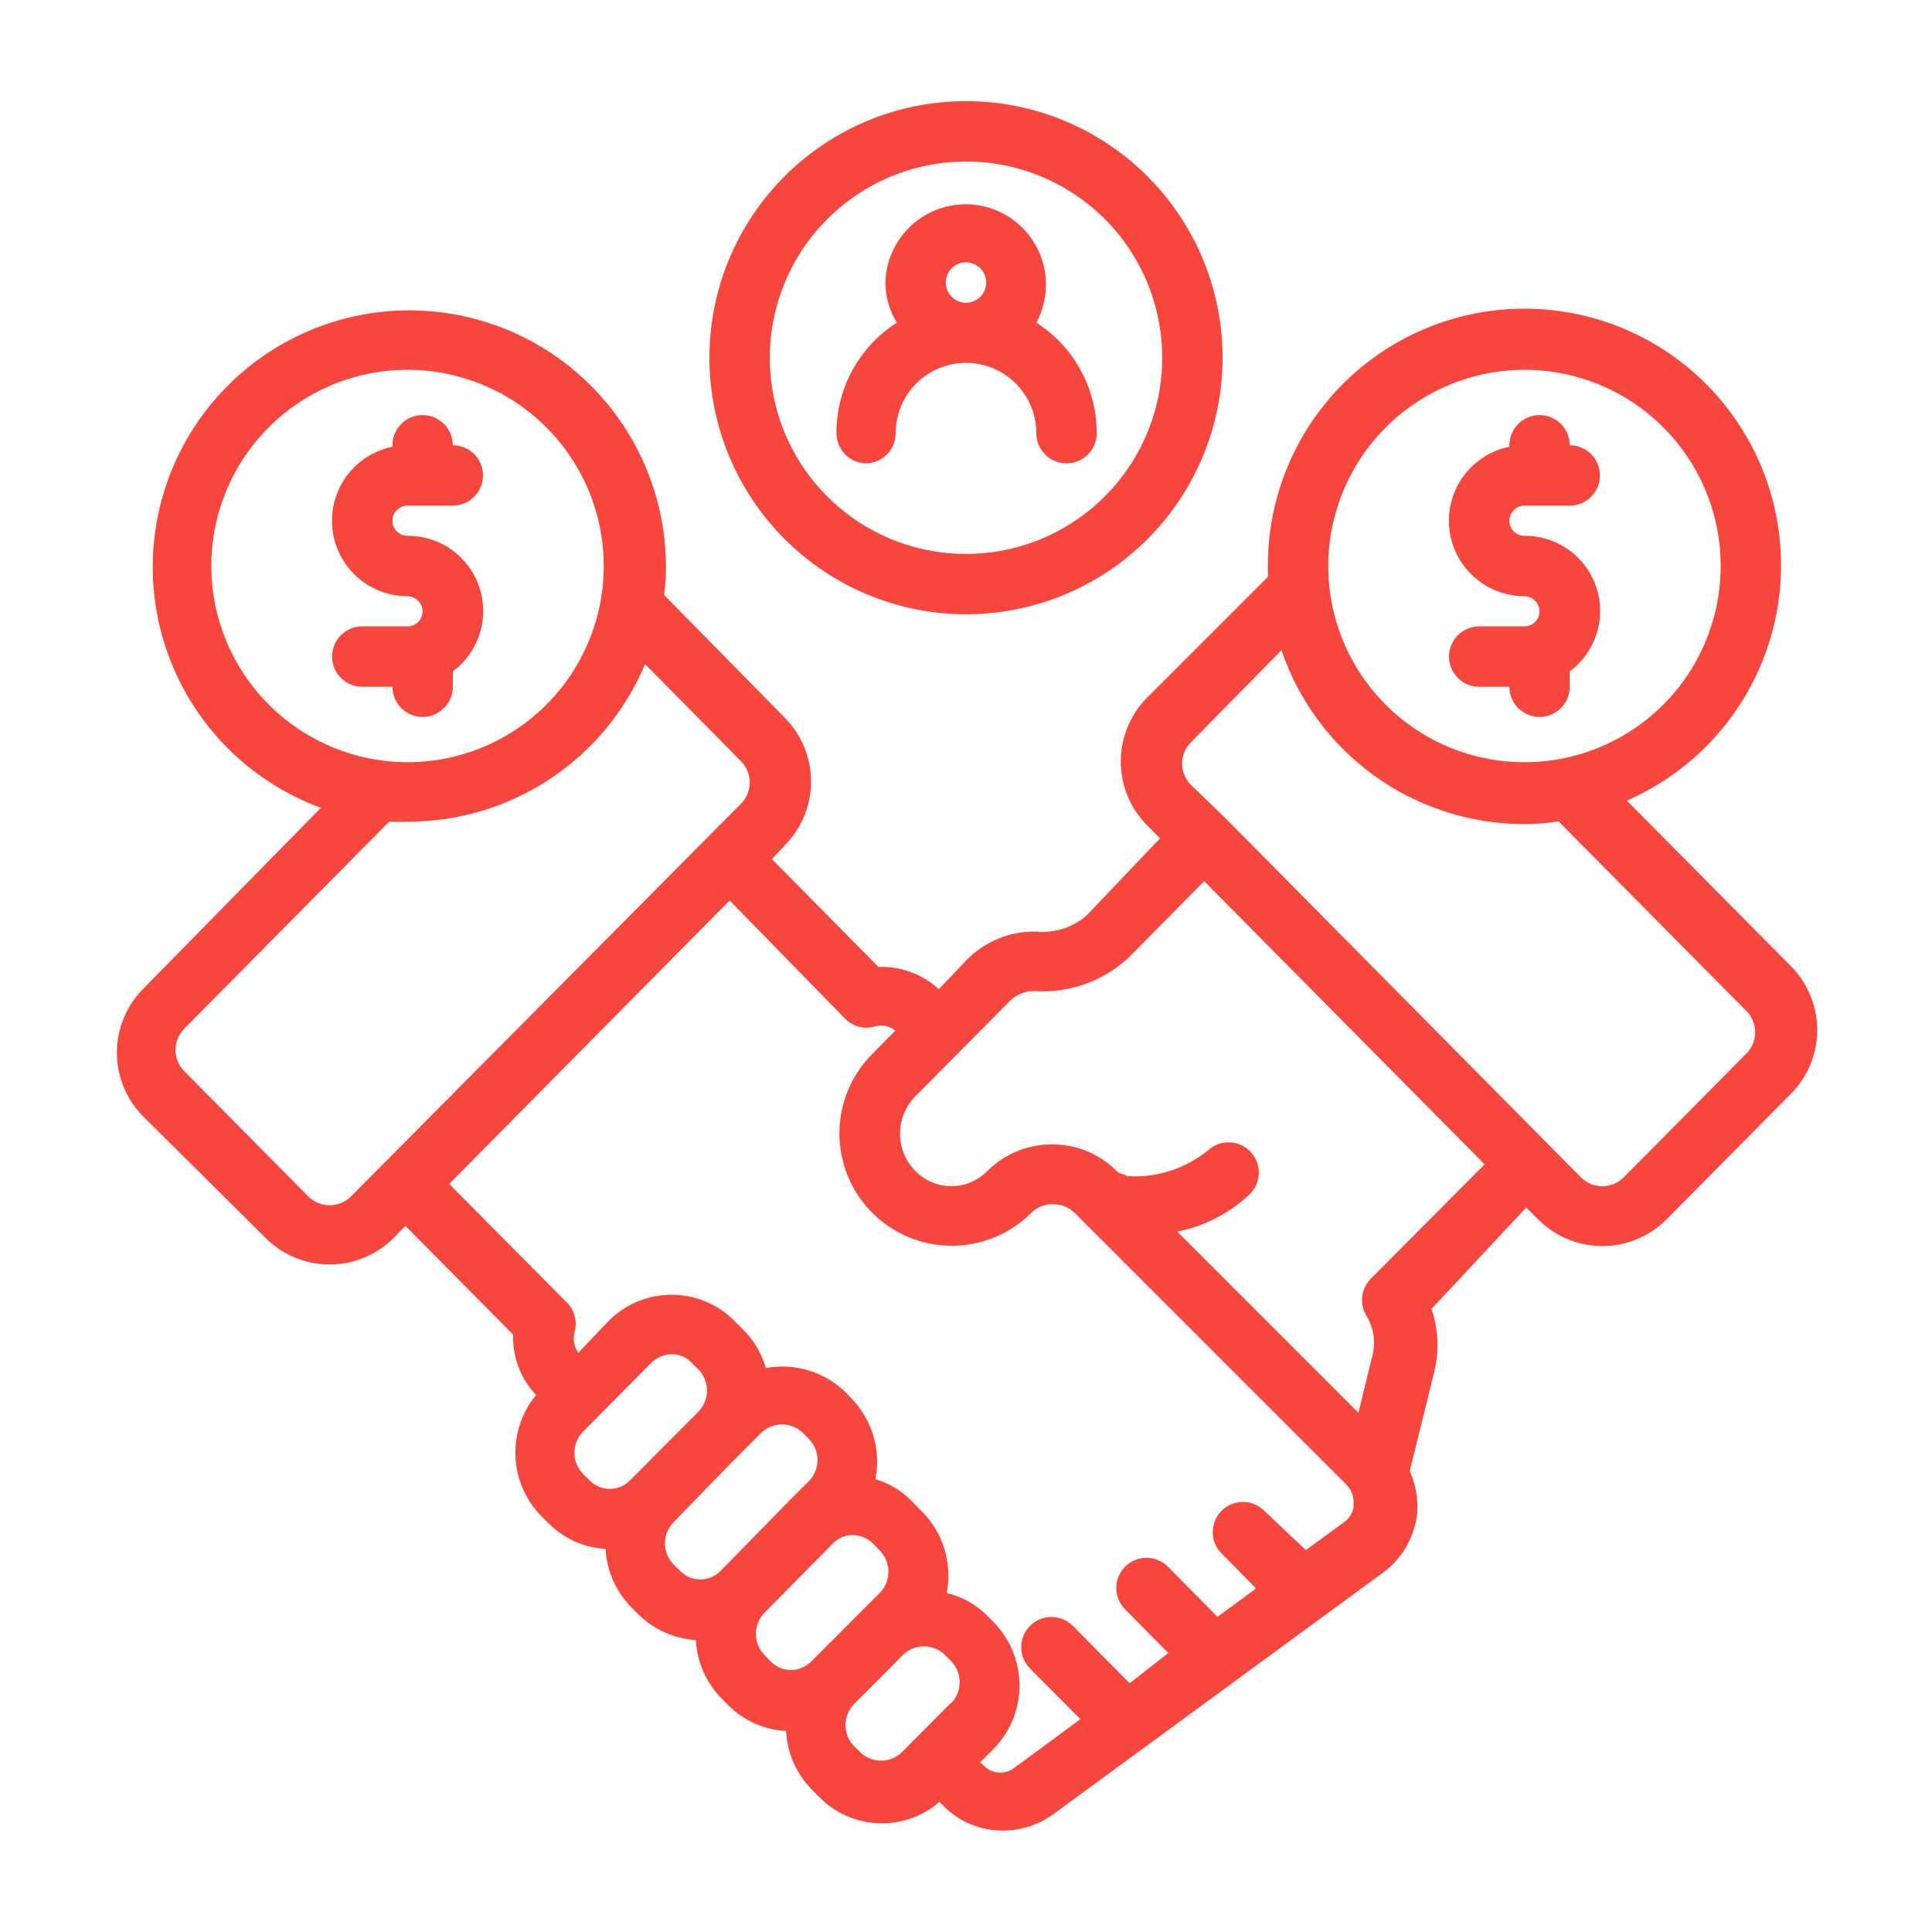
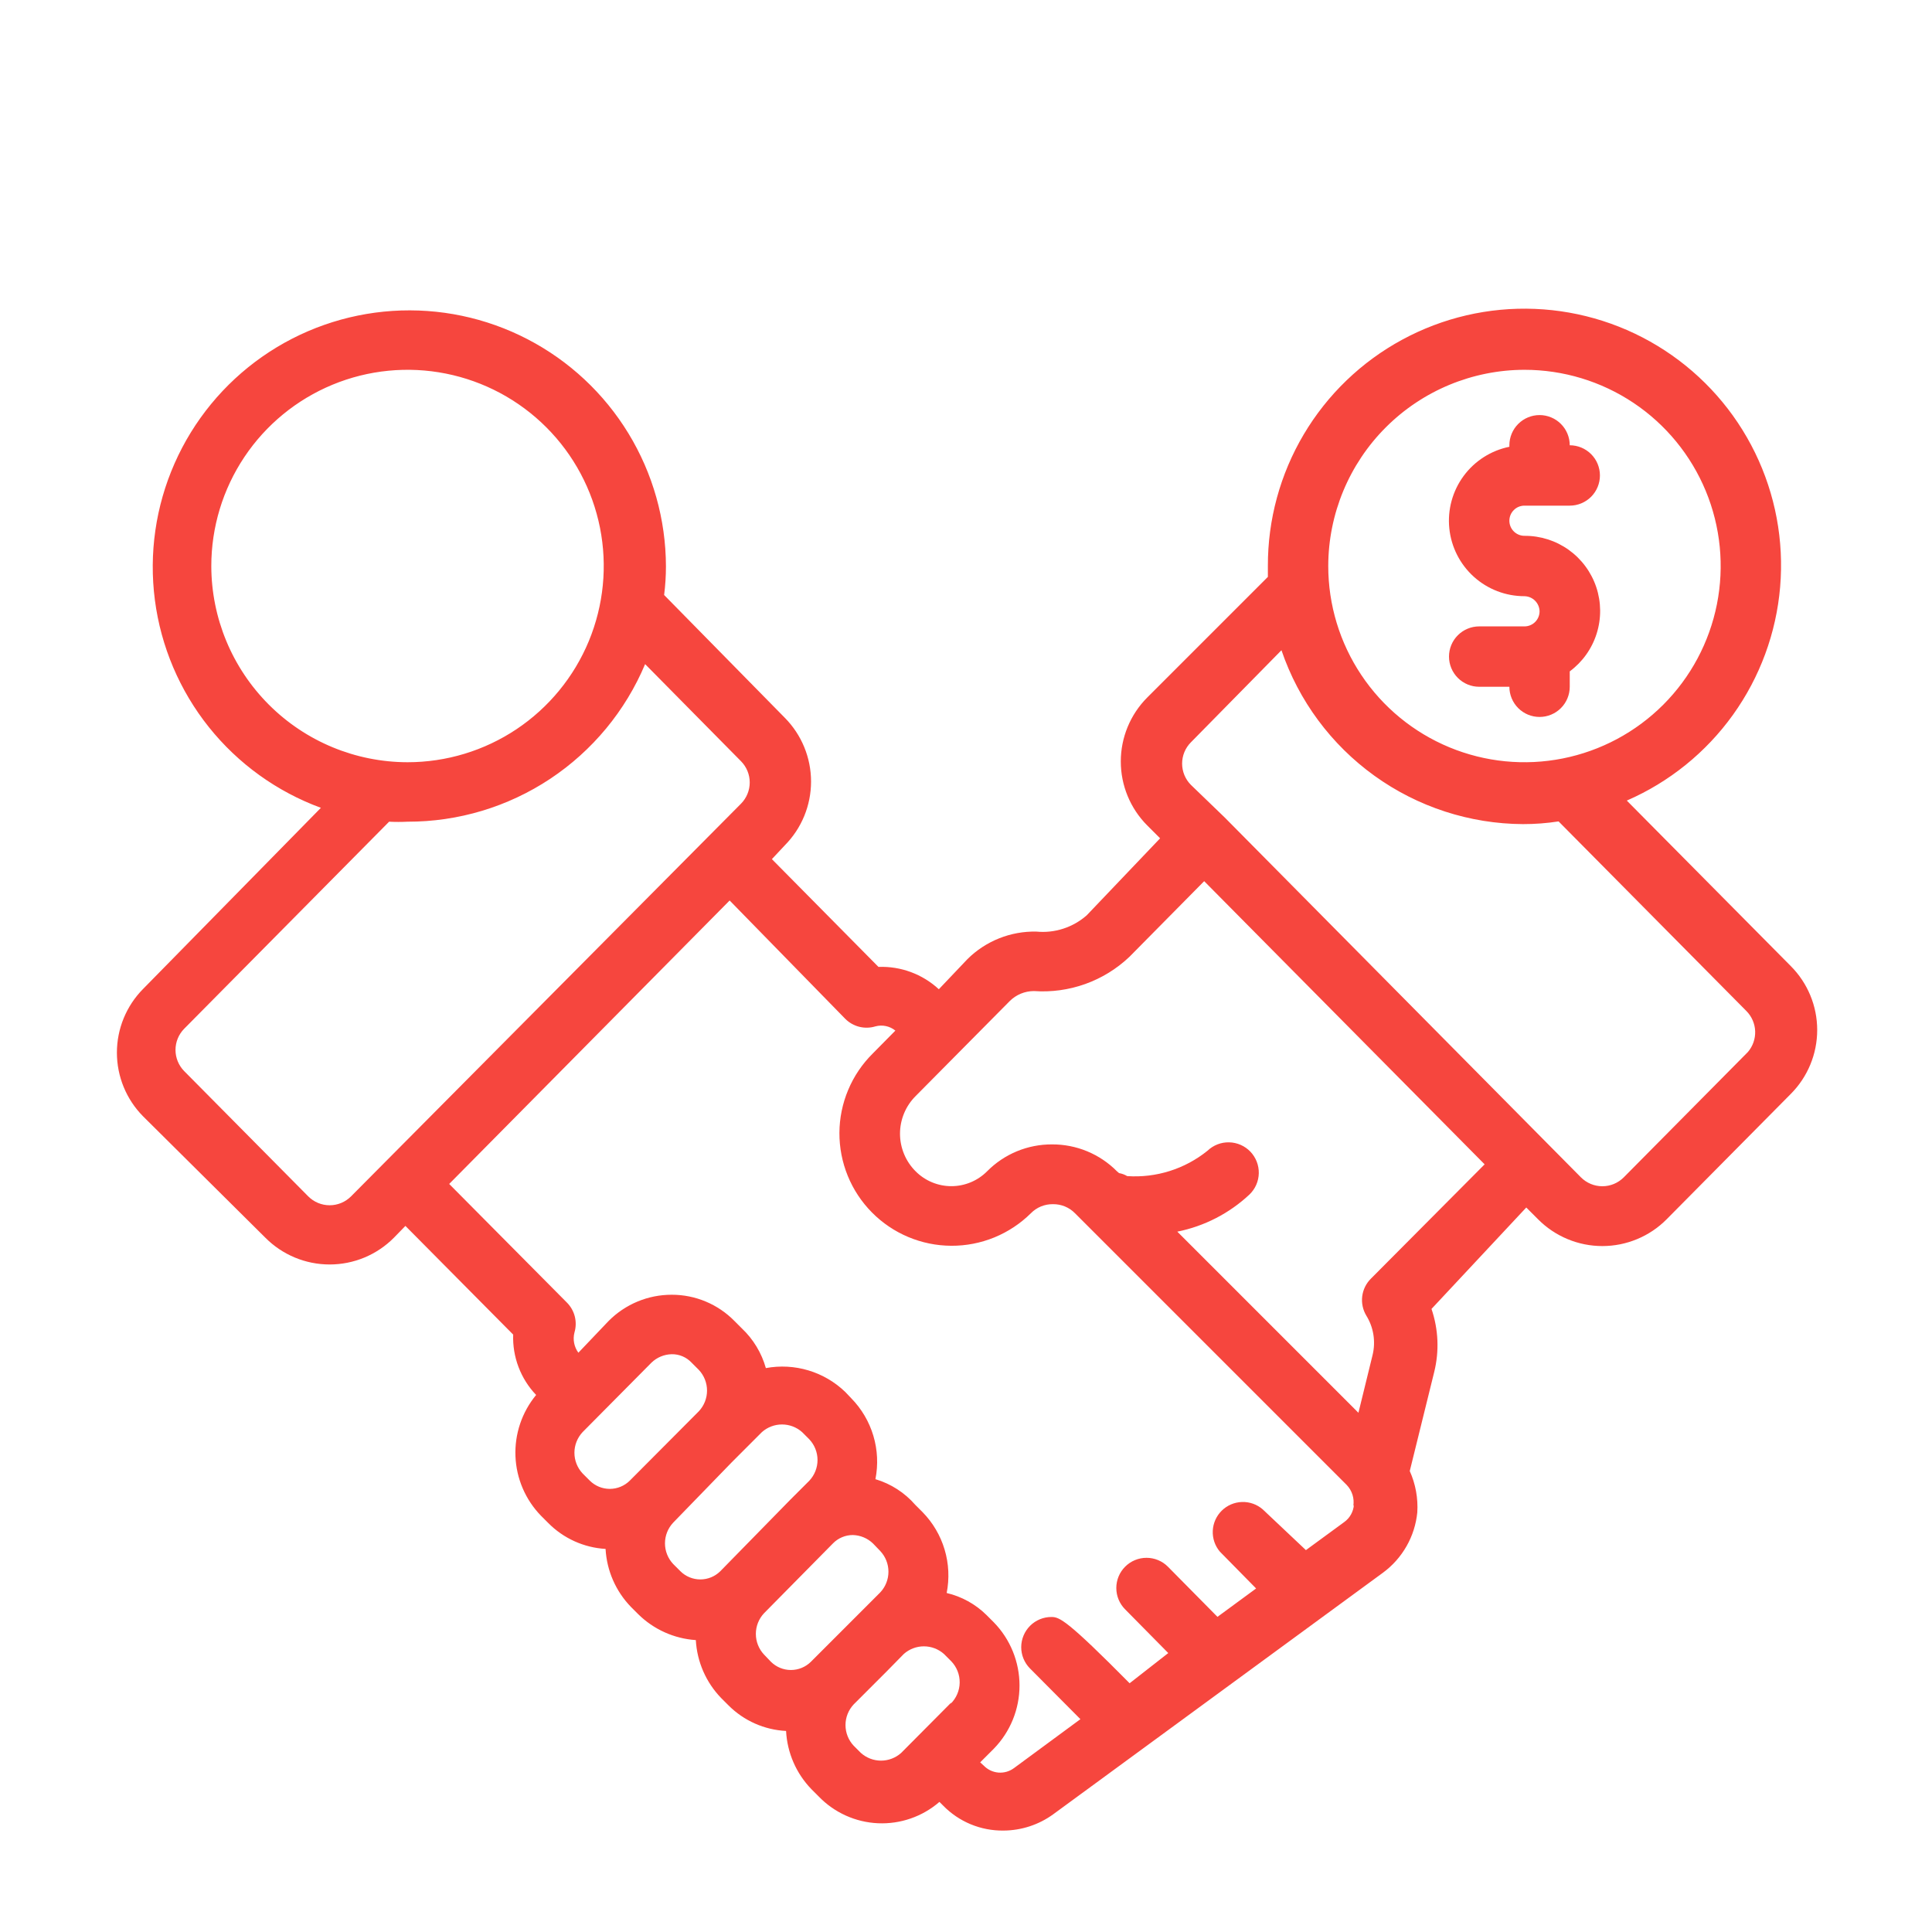
<svg xmlns="http://www.w3.org/2000/svg" width="100" height="100" viewBox="0 0 100 100" fill="none">
-   <path d="M23.438 35.547V34.75C24.097 34.261 24.584 33.577 24.831 32.794C25.078 32.011 25.07 31.171 24.81 30.392C24.55 29.614 24.051 28.938 23.383 28.46C22.716 27.983 21.914 27.729 21.094 27.734C20.887 27.734 20.688 27.652 20.541 27.506C20.395 27.359 20.312 27.16 20.312 26.953C20.312 26.746 20.395 26.547 20.541 26.401C20.688 26.254 20.887 26.172 21.094 26.172H23.438C23.852 26.172 24.249 26.007 24.542 25.714C24.835 25.421 25 25.024 25 24.609C25 24.195 24.835 23.797 24.542 23.505C24.249 23.212 23.852 23.047 23.438 23.047C23.438 22.633 23.273 22.235 22.98 21.942C22.687 21.649 22.289 21.484 21.875 21.484C21.461 21.484 21.063 21.649 20.77 21.942C20.477 22.235 20.312 22.633 20.312 23.047V23.125C19.363 23.318 18.519 23.856 17.945 24.636C17.37 25.416 17.106 26.382 17.203 27.346C17.301 28.309 17.753 29.203 18.472 29.852C19.191 30.501 20.125 30.86 21.094 30.859C21.3 30.863 21.496 30.947 21.642 31.093C21.787 31.238 21.871 31.435 21.875 31.641C21.875 31.848 21.793 32.047 21.646 32.193C21.5 32.34 21.301 32.422 21.094 32.422H18.75C18.336 32.422 17.938 32.587 17.645 32.88C17.352 33.172 17.188 33.57 17.188 33.984C17.188 34.399 17.352 34.796 17.645 35.089C17.938 35.382 18.336 35.547 18.75 35.547H20.312C20.312 35.961 20.477 36.359 20.77 36.652C21.063 36.945 21.461 37.109 21.875 37.109C22.289 37.109 22.687 36.945 22.98 36.652C23.273 36.359 23.438 35.961 23.438 35.547Z" fill="#F6463E" />
  <path d="M78.906 32.422H76.562C76.148 32.422 75.751 32.587 75.458 32.88C75.165 33.172 75 33.57 75 33.984C75 34.399 75.165 34.796 75.458 35.089C75.751 35.382 76.148 35.547 76.562 35.547H78.125C78.125 35.961 78.29 36.359 78.583 36.652C78.876 36.945 79.273 37.109 79.688 37.109C80.102 37.109 80.499 36.945 80.792 36.652C81.085 36.359 81.25 35.961 81.25 35.547V34.75C81.909 34.261 82.397 33.577 82.643 32.794C82.89 32.011 82.883 31.171 82.623 30.392C82.363 29.614 81.863 28.938 81.196 28.46C80.528 27.983 79.727 27.729 78.906 27.734C78.699 27.734 78.5 27.652 78.354 27.506C78.207 27.359 78.125 27.16 78.125 26.953C78.125 26.746 78.207 26.547 78.354 26.401C78.5 26.254 78.699 26.172 78.906 26.172H81.25C81.664 26.172 82.062 26.007 82.355 25.714C82.648 25.421 82.812 25.024 82.812 24.609C82.812 24.195 82.648 23.797 82.355 23.505C82.062 23.212 81.664 23.047 81.25 23.047C81.25 22.633 81.085 22.235 80.792 21.942C80.499 21.649 80.102 21.484 79.688 21.484C79.273 21.484 78.876 21.649 78.583 21.942C78.29 22.235 78.125 22.633 78.125 23.047V23.125C77.176 23.318 76.332 23.856 75.757 24.636C75.183 25.416 74.918 26.382 75.016 27.346C75.113 28.309 75.565 29.203 76.284 29.852C77.003 30.501 77.938 30.86 78.906 30.859C79.112 30.863 79.309 30.947 79.454 31.093C79.6 31.238 79.683 31.435 79.688 31.641C79.688 31.848 79.605 32.047 79.459 32.193C79.312 32.34 79.114 32.422 78.906 32.422Z" fill="#F6463E" />
-   <path d="M92.687 50L84.203 41.438C86.401 40.482 88.299 38.949 89.697 37.001C91.094 35.054 91.938 32.765 92.14 30.377C92.342 27.988 91.894 25.59 90.843 23.436C89.792 21.281 88.178 19.452 86.171 18.14C84.165 16.829 81.841 16.086 79.446 15.988C77.052 15.89 74.675 16.443 72.569 17.587C70.462 18.73 68.705 20.423 67.482 22.484C66.26 24.546 65.618 26.9 65.625 29.297V29.859L59.375 36.109C58.502 36.988 58.012 38.176 58.012 39.414C58.012 40.653 58.502 41.84 59.375 42.719L60.047 43.391L56.25 47.375C55.896 47.687 55.482 47.923 55.033 48.068C54.584 48.214 54.11 48.265 53.641 48.219C52.982 48.205 52.327 48.324 51.715 48.568C51.103 48.813 50.546 49.177 50.078 49.641L48.594 51.203C47.746 50.419 46.622 50.003 45.469 50.047L39.953 44.469L40.625 43.75C41.493 42.873 41.98 41.688 41.98 40.453C41.98 39.219 41.493 38.034 40.625 37.156L34.375 30.797C34.438 30.305 34.469 29.809 34.469 29.313C34.463 26.886 33.792 24.507 32.529 22.435C31.267 20.363 29.46 18.676 27.307 17.558C25.153 16.44 22.734 15.933 20.313 16.093C17.891 16.253 15.56 17.073 13.572 18.464C11.584 19.856 10.015 21.765 9.036 23.986C8.056 26.206 7.704 28.652 8.017 31.059C8.33 33.465 9.297 35.74 10.811 37.636C12.326 39.531 14.331 40.976 16.609 41.813L7.406 51.188C6.538 52.065 6.051 53.25 6.051 54.484C6.051 55.719 6.538 56.904 7.406 57.781L13.734 64.063C14.17 64.502 14.688 64.851 15.26 65.089C15.831 65.327 16.444 65.449 17.062 65.449C17.681 65.449 18.294 65.327 18.865 65.089C19.436 64.851 19.955 64.502 20.39 64.063L20.984 63.453L26.562 69.078C26.541 69.652 26.636 70.224 26.84 70.761C27.044 71.298 27.353 71.788 27.75 72.203C27.015 73.093 26.634 74.223 26.68 75.376C26.726 76.529 27.196 77.625 28 78.453L28.375 78.828C29.164 79.627 30.222 80.106 31.344 80.172C31.406 81.297 31.872 82.362 32.656 83.172L33.031 83.547C33.832 84.339 34.892 84.816 36.016 84.891C36.078 86.016 36.544 87.081 37.328 87.891L37.703 88.266C38.498 89.064 39.562 89.537 40.687 89.594C40.746 90.725 41.212 91.796 42 92.609L42.375 92.984C43.183 93.822 44.281 94.319 45.444 94.371C46.606 94.423 47.745 94.028 48.625 93.266L48.812 93.453C49.218 93.87 49.704 94.2 50.241 94.423C50.779 94.646 51.356 94.757 51.937 94.75C52.864 94.746 53.766 94.451 54.516 93.906L71.578 81.406C72.077 81.039 72.494 80.571 72.801 80.033C73.108 79.495 73.298 78.898 73.359 78.281C73.404 77.547 73.27 76.812 72.969 76.141L74.234 71.016C74.502 69.936 74.453 68.803 74.094 67.75L79 62.5L79.609 63.109C80.045 63.549 80.564 63.898 81.135 64.135C81.706 64.374 82.319 64.496 82.937 64.496C83.556 64.496 84.169 64.374 84.74 64.135C85.311 63.898 85.83 63.549 86.266 63.109L92.687 56.625C93.565 55.746 94.058 54.555 94.058 53.312C94.058 52.07 93.565 50.879 92.687 50ZM78.906 19.141C80.915 19.141 82.878 19.736 84.549 20.852C86.219 21.968 87.521 23.555 88.289 25.41C89.058 27.266 89.259 29.308 88.867 31.278C88.475 33.248 87.508 35.058 86.088 36.478C84.667 37.899 82.858 38.866 80.888 39.258C78.917 39.65 76.875 39.449 75.019 38.68C73.164 37.911 71.578 36.61 70.462 34.939C69.346 33.269 68.75 31.306 68.75 29.297C68.754 26.605 69.825 24.024 71.729 22.12C73.633 20.216 76.214 19.145 78.906 19.141ZM10.937 29.297C10.937 27.288 11.533 25.325 12.649 23.654C13.765 21.984 15.351 20.683 17.207 19.914C19.063 19.145 21.105 18.944 23.075 19.336C25.045 19.728 26.855 20.695 28.275 22.115C29.696 23.536 30.663 25.345 31.055 27.316C31.447 29.286 31.245 31.328 30.477 33.184C29.708 35.039 28.406 36.626 26.736 37.742C25.066 38.858 23.102 39.453 21.094 39.453C18.401 39.449 15.82 38.378 13.917 36.474C12.013 34.57 10.941 31.989 10.937 29.297ZM18.172 61.922C18.026 62.068 17.854 62.185 17.663 62.264C17.473 62.343 17.269 62.384 17.062 62.384C16.856 62.384 16.652 62.343 16.462 62.264C16.271 62.185 16.098 62.068 15.953 61.922L9.531 55.438C9.245 55.145 9.084 54.753 9.084 54.344C9.084 53.935 9.245 53.542 9.531 53.25L20.14 42.531C20.458 42.547 20.776 42.547 21.094 42.531C23.719 42.536 26.288 41.764 28.476 40.313C30.663 38.861 32.374 36.796 33.391 34.375L38.359 39.406C38.645 39.698 38.806 40.091 38.806 40.5C38.806 40.909 38.645 41.302 38.359 41.594L18.172 61.922ZM32.594 76.641C32.319 76.912 31.948 77.064 31.562 77.064C31.176 77.064 30.806 76.912 30.531 76.641L30.156 76.266C29.884 75.976 29.732 75.593 29.732 75.195C29.732 74.798 29.884 74.415 30.156 74.125L33.719 70.531C34 70.259 34.374 70.103 34.766 70.094C34.959 70.09 35.15 70.127 35.328 70.203C35.505 70.278 35.665 70.39 35.797 70.531L36.172 70.906C36.444 71.196 36.596 71.579 36.596 71.977C36.596 72.374 36.444 72.757 36.172 73.047L32.594 76.641ZM37.281 81.328C37.006 81.599 36.636 81.751 36.25 81.751C35.864 81.751 35.493 81.599 35.219 81.328L34.844 80.953C34.571 80.663 34.419 80.281 34.419 79.883C34.419 79.485 34.571 79.102 34.844 78.812L37.875 75.688L39.437 74.125C39.724 73.87 40.093 73.73 40.476 73.73C40.86 73.73 41.229 73.87 41.516 74.125L41.891 74.5C42.163 74.79 42.315 75.173 42.315 75.57C42.315 75.968 42.163 76.351 41.891 76.641L40.906 77.625L37.281 81.328ZM41.969 86.016C41.694 86.287 41.323 86.439 40.937 86.439C40.551 86.439 40.181 86.287 39.906 86.016L39.547 85.641C39.274 85.351 39.123 84.968 39.123 84.57C39.123 84.173 39.274 83.79 39.547 83.5L43.109 79.891C43.243 79.752 43.403 79.642 43.581 79.567C43.758 79.492 43.948 79.453 44.141 79.453C44.532 79.463 44.906 79.619 45.187 79.891L45.562 80.281C45.835 80.571 45.986 80.954 45.986 81.352C45.986 81.749 45.835 82.132 45.562 82.422L41.969 86.016ZM49.234 88.125L46.641 90.734C46.354 90.989 45.985 91.13 45.601 91.13C45.218 91.13 44.849 90.989 44.562 90.734L44.187 90.359C43.915 90.07 43.763 89.687 43.763 89.289C43.763 88.891 43.915 88.509 44.187 88.219L45.906 86.5L46.781 85.609C47.067 85.355 47.437 85.214 47.82 85.214C48.203 85.214 48.573 85.355 48.859 85.609L49.234 85.984C49.521 86.281 49.679 86.68 49.673 87.092C49.667 87.505 49.498 87.899 49.203 88.188L49.234 88.125ZM70.078 77.891C70.064 78.067 70.012 78.237 69.926 78.391C69.84 78.545 69.721 78.678 69.578 78.781L67.594 80.234L65.359 78.125C65.062 77.867 64.679 77.73 64.285 77.743C63.892 77.755 63.517 77.915 63.237 78.192C62.957 78.468 62.791 78.84 62.773 79.233C62.755 79.626 62.886 80.012 63.141 80.313L65.016 82.219L63.016 83.688L60.453 81.094C60.308 80.947 60.135 80.831 59.944 80.752C59.754 80.672 59.55 80.632 59.344 80.632C59.137 80.632 58.933 80.672 58.743 80.752C58.552 80.831 58.38 80.947 58.234 81.094C57.943 81.387 57.78 81.783 57.78 82.195C57.78 82.608 57.943 83.004 58.234 83.297L60.469 85.562L58.469 87.125L55.531 84.156C55.239 83.862 54.842 83.696 54.427 83.695C54.013 83.693 53.614 83.856 53.32 84.148C53.026 84.441 52.86 84.838 52.858 85.252C52.857 85.667 53.02 86.065 53.312 86.359L55.922 88.984L52.484 91.516C52.253 91.688 51.967 91.771 51.679 91.748C51.392 91.725 51.123 91.598 50.922 91.391L50.734 91.219L51.437 90.516C52.292 89.64 52.77 88.465 52.77 87.242C52.77 86.019 52.292 84.844 51.437 83.969L51.062 83.594C50.493 83.031 49.779 82.637 49 82.453C49.147 81.706 49.111 80.934 48.893 80.205C48.675 79.475 48.283 78.81 47.75 78.266L47.375 77.891C46.828 77.261 46.112 76.8 45.312 76.562C45.46 75.816 45.423 75.044 45.205 74.314C44.987 73.585 44.595 72.919 44.062 72.375L43.75 72.047C43.213 71.529 42.559 71.147 41.845 70.932C41.13 70.717 40.374 70.676 39.641 70.812C39.419 70.024 38.987 69.311 38.391 68.75L38.016 68.375C37.592 67.943 37.086 67.6 36.528 67.367C35.97 67.133 35.37 67.014 34.766 67.016C34.158 67.015 33.557 67.135 32.997 67.368C32.436 67.602 31.927 67.944 31.5 68.375L29.937 70.016C29.827 69.868 29.752 69.697 29.717 69.515C29.682 69.334 29.688 69.147 29.734 68.969C29.815 68.696 29.82 68.406 29.749 68.131C29.677 67.856 29.532 67.605 29.328 67.406L23.25 61.281L37.766 46.609L43.75 52.734C43.95 52.935 44.202 53.078 44.477 53.147C44.752 53.215 45.041 53.208 45.312 53.125C45.489 53.077 45.675 53.072 45.854 53.11C46.034 53.148 46.201 53.228 46.344 53.344L45.172 54.531C44.629 55.069 44.197 55.708 43.902 56.413C43.606 57.117 43.452 57.873 43.448 58.636C43.445 59.4 43.592 60.157 43.881 60.865C44.17 61.572 44.595 62.215 45.133 62.758C46.218 63.854 47.695 64.474 49.238 64.481C50.002 64.485 50.759 64.338 51.466 64.049C52.173 63.76 52.816 63.334 53.359 62.797C53.508 62.645 53.685 62.526 53.881 62.445C54.077 62.365 54.288 62.325 54.5 62.328C54.712 62.325 54.922 62.365 55.118 62.445C55.315 62.526 55.492 62.645 55.641 62.797L69.703 76.859C69.841 77.002 69.944 77.176 70.004 77.366C70.064 77.556 70.078 77.757 70.047 77.953L70.078 77.891ZM70.953 66.188C70.707 66.434 70.551 66.755 70.508 67.1C70.466 67.446 70.54 67.795 70.719 68.094C70.905 68.394 71.03 68.728 71.086 69.077C71.142 69.425 71.129 69.782 71.047 70.125L70.312 73.125L60.937 63.75C62.337 63.469 63.63 62.804 64.672 61.828C64.82 61.686 64.94 61.515 65.023 61.326C65.106 61.138 65.15 60.934 65.155 60.728C65.159 60.523 65.123 60.318 65.048 60.126C64.973 59.934 64.861 59.758 64.719 59.609C64.576 59.461 64.406 59.341 64.217 59.259C64.028 59.176 63.825 59.131 63.619 59.127C63.413 59.122 63.208 59.158 63.016 59.233C62.824 59.308 62.649 59.42 62.5 59.562C61.329 60.507 59.845 60.976 58.344 60.875C58.214 60.798 58.071 60.745 57.922 60.719L57.812 60.625C57.373 60.181 56.85 59.83 56.273 59.591C55.696 59.352 55.077 59.231 54.453 59.234C53.829 59.231 53.21 59.352 52.633 59.591C52.056 59.83 51.533 60.181 51.094 60.625C50.851 60.869 50.563 61.063 50.245 61.195C49.927 61.328 49.586 61.396 49.242 61.396C48.898 61.396 48.557 61.328 48.239 61.195C47.922 61.063 47.633 60.869 47.391 60.625C47.135 60.37 46.932 60.066 46.794 59.733C46.656 59.399 46.584 59.041 46.584 58.68C46.584 58.318 46.656 57.961 46.794 57.627C46.932 57.293 47.135 56.99 47.391 56.734L52.266 51.813C52.598 51.483 53.047 51.298 53.516 51.297C54.416 51.361 55.32 51.237 56.17 50.933C57.02 50.629 57.797 50.152 58.453 49.531L62.328 45.609L76.844 60.266L70.953 66.188ZM90.469 54.453L84.047 60.938C83.901 61.084 83.729 61.2 83.538 61.28C83.348 61.359 83.144 61.4 82.937 61.4C82.731 61.4 82.527 61.359 82.337 61.28C82.146 61.2 81.973 61.084 81.828 60.938L80.109 59.203L63.391 42.313L61.641 40.625C61.349 40.332 61.186 39.936 61.186 39.523C61.186 39.111 61.349 38.715 61.641 38.422L66.328 33.656C67.218 36.27 68.9 38.541 71.14 40.153C73.38 41.766 76.067 42.641 78.828 42.656C79.445 42.657 80.062 42.61 80.672 42.516L90.391 52.328C90.669 52.607 90.832 52.981 90.847 53.375C90.861 53.77 90.726 54.154 90.469 54.453Z" fill="#F6463E" />
-   <path d="M50 31.797C52.627 31.797 55.195 31.018 57.379 29.559C59.563 28.099 61.265 26.025 62.27 23.598C63.276 21.171 63.538 18.501 63.026 15.925C62.514 13.348 61.249 10.982 59.391 9.124C57.534 7.267 55.167 6.002 52.591 5.49C50.015 4.977 47.344 5.24 44.917 6.245C42.491 7.251 40.416 8.953 38.957 11.137C37.498 13.321 36.719 15.889 36.719 18.516C36.723 22.037 38.123 25.413 40.613 27.902C43.103 30.392 46.479 31.793 50 31.797ZM50 8.359C52.009 8.359 53.972 8.955 55.642 10.071C57.313 11.187 58.614 12.773 59.383 14.629C60.152 16.485 60.353 18.527 59.961 20.497C59.569 22.467 58.602 24.277 57.182 25.697C55.761 27.118 53.952 28.085 51.981 28.477C50.011 28.869 47.969 28.668 46.113 27.899C44.258 27.13 42.671 25.828 41.555 24.158C40.439 22.488 39.844 20.524 39.844 18.516C39.848 15.823 40.919 13.242 42.823 11.339C44.727 9.435 47.308 8.364 50 8.359Z" fill="#F6463E" />
-   <path d="M44.797 23.984C45.211 23.984 45.609 23.82 45.902 23.527C46.195 23.234 46.359 22.836 46.359 22.422C46.359 21.456 46.743 20.53 47.426 19.848C48.108 19.165 49.035 18.781 50 18.781C50.966 18.781 51.892 19.165 52.574 19.848C53.257 20.53 53.641 21.456 53.641 22.422C53.641 22.836 53.805 23.234 54.098 23.527C54.391 23.82 54.789 23.984 55.203 23.984C55.618 23.984 56.015 23.82 56.308 23.527C56.601 23.234 56.766 22.836 56.766 22.422C56.768 21.283 56.483 20.161 55.937 19.162C55.391 18.162 54.601 17.316 53.641 16.703C53.938 16.151 54.108 15.539 54.135 14.912C54.162 14.285 54.048 13.66 53.799 13.084C53.551 12.508 53.175 11.996 52.701 11.585C52.226 11.175 51.665 10.878 51.059 10.715C50.453 10.553 49.818 10.53 49.202 10.648C48.585 10.766 48.004 11.022 47.501 11.396C46.998 11.771 46.586 12.255 46.296 12.811C46.006 13.367 45.846 13.982 45.828 14.609C45.828 15.349 46.034 16.074 46.422 16.703C45.46 17.314 44.668 18.159 44.122 19.159C43.575 20.16 43.291 21.282 43.297 22.422C43.297 22.826 43.453 23.214 43.732 23.505C44.012 23.797 44.394 23.968 44.797 23.984ZM50 13.578C50.208 13.578 50.411 13.64 50.583 13.756C50.756 13.871 50.89 14.036 50.969 14.228C51.047 14.42 51.067 14.632 51.026 14.835C50.984 15.039 50.883 15.225 50.735 15.371C50.587 15.517 50.399 15.615 50.195 15.654C49.99 15.692 49.779 15.669 49.589 15.588C49.398 15.506 49.235 15.369 49.122 15.195C49.009 15.021 48.95 14.817 48.953 14.609C48.957 14.335 49.069 14.072 49.265 13.879C49.461 13.686 49.725 13.578 50 13.578Z" fill="#F6463E" />
+   <path d="M92.687 50L84.203 41.438C86.401 40.482 88.299 38.949 89.697 37.001C91.094 35.054 91.938 32.765 92.14 30.377C92.342 27.988 91.894 25.59 90.843 23.436C89.792 21.281 88.178 19.452 86.171 18.14C84.165 16.829 81.841 16.086 79.446 15.988C77.052 15.89 74.675 16.443 72.569 17.587C70.462 18.73 68.705 20.423 67.482 22.484C66.26 24.546 65.618 26.9 65.625 29.297V29.859L59.375 36.109C58.502 36.988 58.012 38.176 58.012 39.414C58.012 40.653 58.502 41.84 59.375 42.719L60.047 43.391L56.25 47.375C55.896 47.687 55.482 47.923 55.033 48.068C54.584 48.214 54.11 48.265 53.641 48.219C52.982 48.205 52.327 48.324 51.715 48.568C51.103 48.813 50.546 49.177 50.078 49.641L48.594 51.203C47.746 50.419 46.622 50.003 45.469 50.047L39.953 44.469L40.625 43.75C41.493 42.873 41.98 41.688 41.98 40.453C41.98 39.219 41.493 38.034 40.625 37.156L34.375 30.797C34.438 30.305 34.469 29.809 34.469 29.313C34.463 26.886 33.792 24.507 32.529 22.435C31.267 20.363 29.46 18.676 27.307 17.558C25.153 16.44 22.734 15.933 20.313 16.093C17.891 16.253 15.56 17.073 13.572 18.464C11.584 19.856 10.015 21.765 9.036 23.986C8.056 26.206 7.704 28.652 8.017 31.059C8.33 33.465 9.297 35.74 10.811 37.636C12.326 39.531 14.331 40.976 16.609 41.813L7.406 51.188C6.538 52.065 6.051 53.25 6.051 54.484C6.051 55.719 6.538 56.904 7.406 57.781L13.734 64.063C14.17 64.502 14.688 64.851 15.26 65.089C15.831 65.327 16.444 65.449 17.062 65.449C17.681 65.449 18.294 65.327 18.865 65.089C19.436 64.851 19.955 64.502 20.39 64.063L20.984 63.453L26.562 69.078C26.541 69.652 26.636 70.224 26.84 70.761C27.044 71.298 27.353 71.788 27.75 72.203C27.015 73.093 26.634 74.223 26.68 75.376C26.726 76.529 27.196 77.625 28 78.453L28.375 78.828C29.164 79.627 30.222 80.106 31.344 80.172C31.406 81.297 31.872 82.362 32.656 83.172L33.031 83.547C33.832 84.339 34.892 84.816 36.016 84.891C36.078 86.016 36.544 87.081 37.328 87.891L37.703 88.266C38.498 89.064 39.562 89.537 40.687 89.594C40.746 90.725 41.212 91.796 42 92.609L42.375 92.984C43.183 93.822 44.281 94.319 45.444 94.371C46.606 94.423 47.745 94.028 48.625 93.266L48.812 93.453C49.218 93.87 49.704 94.2 50.241 94.423C50.779 94.646 51.356 94.757 51.937 94.75C52.864 94.746 53.766 94.451 54.516 93.906L71.578 81.406C72.077 81.039 72.494 80.571 72.801 80.033C73.108 79.495 73.298 78.898 73.359 78.281C73.404 77.547 73.27 76.812 72.969 76.141L74.234 71.016C74.502 69.936 74.453 68.803 74.094 67.75L79 62.5L79.609 63.109C80.045 63.549 80.564 63.898 81.135 64.135C81.706 64.374 82.319 64.496 82.937 64.496C83.556 64.496 84.169 64.374 84.74 64.135C85.311 63.898 85.83 63.549 86.266 63.109L92.687 56.625C93.565 55.746 94.058 54.555 94.058 53.312C94.058 52.07 93.565 50.879 92.687 50ZM78.906 19.141C80.915 19.141 82.878 19.736 84.549 20.852C86.219 21.968 87.521 23.555 88.289 25.41C89.058 27.266 89.259 29.308 88.867 31.278C88.475 33.248 87.508 35.058 86.088 36.478C84.667 37.899 82.858 38.866 80.888 39.258C78.917 39.65 76.875 39.449 75.019 38.68C73.164 37.911 71.578 36.61 70.462 34.939C69.346 33.269 68.75 31.306 68.75 29.297C68.754 26.605 69.825 24.024 71.729 22.12C73.633 20.216 76.214 19.145 78.906 19.141ZM10.937 29.297C10.937 27.288 11.533 25.325 12.649 23.654C13.765 21.984 15.351 20.683 17.207 19.914C19.063 19.145 21.105 18.944 23.075 19.336C25.045 19.728 26.855 20.695 28.275 22.115C29.696 23.536 30.663 25.345 31.055 27.316C31.447 29.286 31.245 31.328 30.477 33.184C29.708 35.039 28.406 36.626 26.736 37.742C25.066 38.858 23.102 39.453 21.094 39.453C18.401 39.449 15.82 38.378 13.917 36.474C12.013 34.57 10.941 31.989 10.937 29.297ZM18.172 61.922C18.026 62.068 17.854 62.185 17.663 62.264C17.473 62.343 17.269 62.384 17.062 62.384C16.856 62.384 16.652 62.343 16.462 62.264C16.271 62.185 16.098 62.068 15.953 61.922L9.531 55.438C9.245 55.145 9.084 54.753 9.084 54.344C9.084 53.935 9.245 53.542 9.531 53.25L20.14 42.531C20.458 42.547 20.776 42.547 21.094 42.531C23.719 42.536 26.288 41.764 28.476 40.313C30.663 38.861 32.374 36.796 33.391 34.375L38.359 39.406C38.645 39.698 38.806 40.091 38.806 40.5C38.806 40.909 38.645 41.302 38.359 41.594L18.172 61.922ZM32.594 76.641C32.319 76.912 31.948 77.064 31.562 77.064C31.176 77.064 30.806 76.912 30.531 76.641L30.156 76.266C29.884 75.976 29.732 75.593 29.732 75.195C29.732 74.798 29.884 74.415 30.156 74.125L33.719 70.531C34 70.259 34.374 70.103 34.766 70.094C34.959 70.09 35.15 70.127 35.328 70.203C35.505 70.278 35.665 70.39 35.797 70.531L36.172 70.906C36.444 71.196 36.596 71.579 36.596 71.977C36.596 72.374 36.444 72.757 36.172 73.047L32.594 76.641ZM37.281 81.328C37.006 81.599 36.636 81.751 36.25 81.751C35.864 81.751 35.493 81.599 35.219 81.328L34.844 80.953C34.571 80.663 34.419 80.281 34.419 79.883C34.419 79.485 34.571 79.102 34.844 78.812L37.875 75.688L39.437 74.125C39.724 73.87 40.093 73.73 40.476 73.73C40.86 73.73 41.229 73.87 41.516 74.125L41.891 74.5C42.163 74.79 42.315 75.173 42.315 75.57C42.315 75.968 42.163 76.351 41.891 76.641L40.906 77.625L37.281 81.328ZM41.969 86.016C41.694 86.287 41.323 86.439 40.937 86.439C40.551 86.439 40.181 86.287 39.906 86.016L39.547 85.641C39.274 85.351 39.123 84.968 39.123 84.57C39.123 84.173 39.274 83.79 39.547 83.5L43.109 79.891C43.243 79.752 43.403 79.642 43.581 79.567C43.758 79.492 43.948 79.453 44.141 79.453C44.532 79.463 44.906 79.619 45.187 79.891L45.562 80.281C45.835 80.571 45.986 80.954 45.986 81.352C45.986 81.749 45.835 82.132 45.562 82.422L41.969 86.016ZM49.234 88.125L46.641 90.734C46.354 90.989 45.985 91.13 45.601 91.13C45.218 91.13 44.849 90.989 44.562 90.734L44.187 90.359C43.915 90.07 43.763 89.687 43.763 89.289C43.763 88.891 43.915 88.509 44.187 88.219L45.906 86.5L46.781 85.609C47.067 85.355 47.437 85.214 47.82 85.214C48.203 85.214 48.573 85.355 48.859 85.609L49.234 85.984C49.521 86.281 49.679 86.68 49.673 87.092C49.667 87.505 49.498 87.899 49.203 88.188L49.234 88.125ZM70.078 77.891C70.064 78.067 70.012 78.237 69.926 78.391C69.84 78.545 69.721 78.678 69.578 78.781L67.594 80.234L65.359 78.125C65.062 77.867 64.679 77.73 64.285 77.743C63.892 77.755 63.517 77.915 63.237 78.192C62.957 78.468 62.791 78.84 62.773 79.233C62.755 79.626 62.886 80.012 63.141 80.313L65.016 82.219L63.016 83.688L60.453 81.094C60.308 80.947 60.135 80.831 59.944 80.752C59.754 80.672 59.55 80.632 59.344 80.632C59.137 80.632 58.933 80.672 58.743 80.752C58.552 80.831 58.38 80.947 58.234 81.094C57.943 81.387 57.78 81.783 57.78 82.195C57.78 82.608 57.943 83.004 58.234 83.297L60.469 85.562L58.469 87.125C55.239 83.862 54.842 83.696 54.427 83.695C54.013 83.693 53.614 83.856 53.32 84.148C53.026 84.441 52.86 84.838 52.858 85.252C52.857 85.667 53.02 86.065 53.312 86.359L55.922 88.984L52.484 91.516C52.253 91.688 51.967 91.771 51.679 91.748C51.392 91.725 51.123 91.598 50.922 91.391L50.734 91.219L51.437 90.516C52.292 89.64 52.77 88.465 52.77 87.242C52.77 86.019 52.292 84.844 51.437 83.969L51.062 83.594C50.493 83.031 49.779 82.637 49 82.453C49.147 81.706 49.111 80.934 48.893 80.205C48.675 79.475 48.283 78.81 47.75 78.266L47.375 77.891C46.828 77.261 46.112 76.8 45.312 76.562C45.46 75.816 45.423 75.044 45.205 74.314C44.987 73.585 44.595 72.919 44.062 72.375L43.75 72.047C43.213 71.529 42.559 71.147 41.845 70.932C41.13 70.717 40.374 70.676 39.641 70.812C39.419 70.024 38.987 69.311 38.391 68.75L38.016 68.375C37.592 67.943 37.086 67.6 36.528 67.367C35.97 67.133 35.37 67.014 34.766 67.016C34.158 67.015 33.557 67.135 32.997 67.368C32.436 67.602 31.927 67.944 31.5 68.375L29.937 70.016C29.827 69.868 29.752 69.697 29.717 69.515C29.682 69.334 29.688 69.147 29.734 68.969C29.815 68.696 29.82 68.406 29.749 68.131C29.677 67.856 29.532 67.605 29.328 67.406L23.25 61.281L37.766 46.609L43.75 52.734C43.95 52.935 44.202 53.078 44.477 53.147C44.752 53.215 45.041 53.208 45.312 53.125C45.489 53.077 45.675 53.072 45.854 53.11C46.034 53.148 46.201 53.228 46.344 53.344L45.172 54.531C44.629 55.069 44.197 55.708 43.902 56.413C43.606 57.117 43.452 57.873 43.448 58.636C43.445 59.4 43.592 60.157 43.881 60.865C44.17 61.572 44.595 62.215 45.133 62.758C46.218 63.854 47.695 64.474 49.238 64.481C50.002 64.485 50.759 64.338 51.466 64.049C52.173 63.76 52.816 63.334 53.359 62.797C53.508 62.645 53.685 62.526 53.881 62.445C54.077 62.365 54.288 62.325 54.5 62.328C54.712 62.325 54.922 62.365 55.118 62.445C55.315 62.526 55.492 62.645 55.641 62.797L69.703 76.859C69.841 77.002 69.944 77.176 70.004 77.366C70.064 77.556 70.078 77.757 70.047 77.953L70.078 77.891ZM70.953 66.188C70.707 66.434 70.551 66.755 70.508 67.1C70.466 67.446 70.54 67.795 70.719 68.094C70.905 68.394 71.03 68.728 71.086 69.077C71.142 69.425 71.129 69.782 71.047 70.125L70.312 73.125L60.937 63.75C62.337 63.469 63.63 62.804 64.672 61.828C64.82 61.686 64.94 61.515 65.023 61.326C65.106 61.138 65.15 60.934 65.155 60.728C65.159 60.523 65.123 60.318 65.048 60.126C64.973 59.934 64.861 59.758 64.719 59.609C64.576 59.461 64.406 59.341 64.217 59.259C64.028 59.176 63.825 59.131 63.619 59.127C63.413 59.122 63.208 59.158 63.016 59.233C62.824 59.308 62.649 59.42 62.5 59.562C61.329 60.507 59.845 60.976 58.344 60.875C58.214 60.798 58.071 60.745 57.922 60.719L57.812 60.625C57.373 60.181 56.85 59.83 56.273 59.591C55.696 59.352 55.077 59.231 54.453 59.234C53.829 59.231 53.21 59.352 52.633 59.591C52.056 59.83 51.533 60.181 51.094 60.625C50.851 60.869 50.563 61.063 50.245 61.195C49.927 61.328 49.586 61.396 49.242 61.396C48.898 61.396 48.557 61.328 48.239 61.195C47.922 61.063 47.633 60.869 47.391 60.625C47.135 60.37 46.932 60.066 46.794 59.733C46.656 59.399 46.584 59.041 46.584 58.68C46.584 58.318 46.656 57.961 46.794 57.627C46.932 57.293 47.135 56.99 47.391 56.734L52.266 51.813C52.598 51.483 53.047 51.298 53.516 51.297C54.416 51.361 55.32 51.237 56.17 50.933C57.02 50.629 57.797 50.152 58.453 49.531L62.328 45.609L76.844 60.266L70.953 66.188ZM90.469 54.453L84.047 60.938C83.901 61.084 83.729 61.2 83.538 61.28C83.348 61.359 83.144 61.4 82.937 61.4C82.731 61.4 82.527 61.359 82.337 61.28C82.146 61.2 81.973 61.084 81.828 60.938L80.109 59.203L63.391 42.313L61.641 40.625C61.349 40.332 61.186 39.936 61.186 39.523C61.186 39.111 61.349 38.715 61.641 38.422L66.328 33.656C67.218 36.27 68.9 38.541 71.14 40.153C73.38 41.766 76.067 42.641 78.828 42.656C79.445 42.657 80.062 42.61 80.672 42.516L90.391 52.328C90.669 52.607 90.832 52.981 90.847 53.375C90.861 53.77 90.726 54.154 90.469 54.453Z" fill="#F6463E" />
</svg>